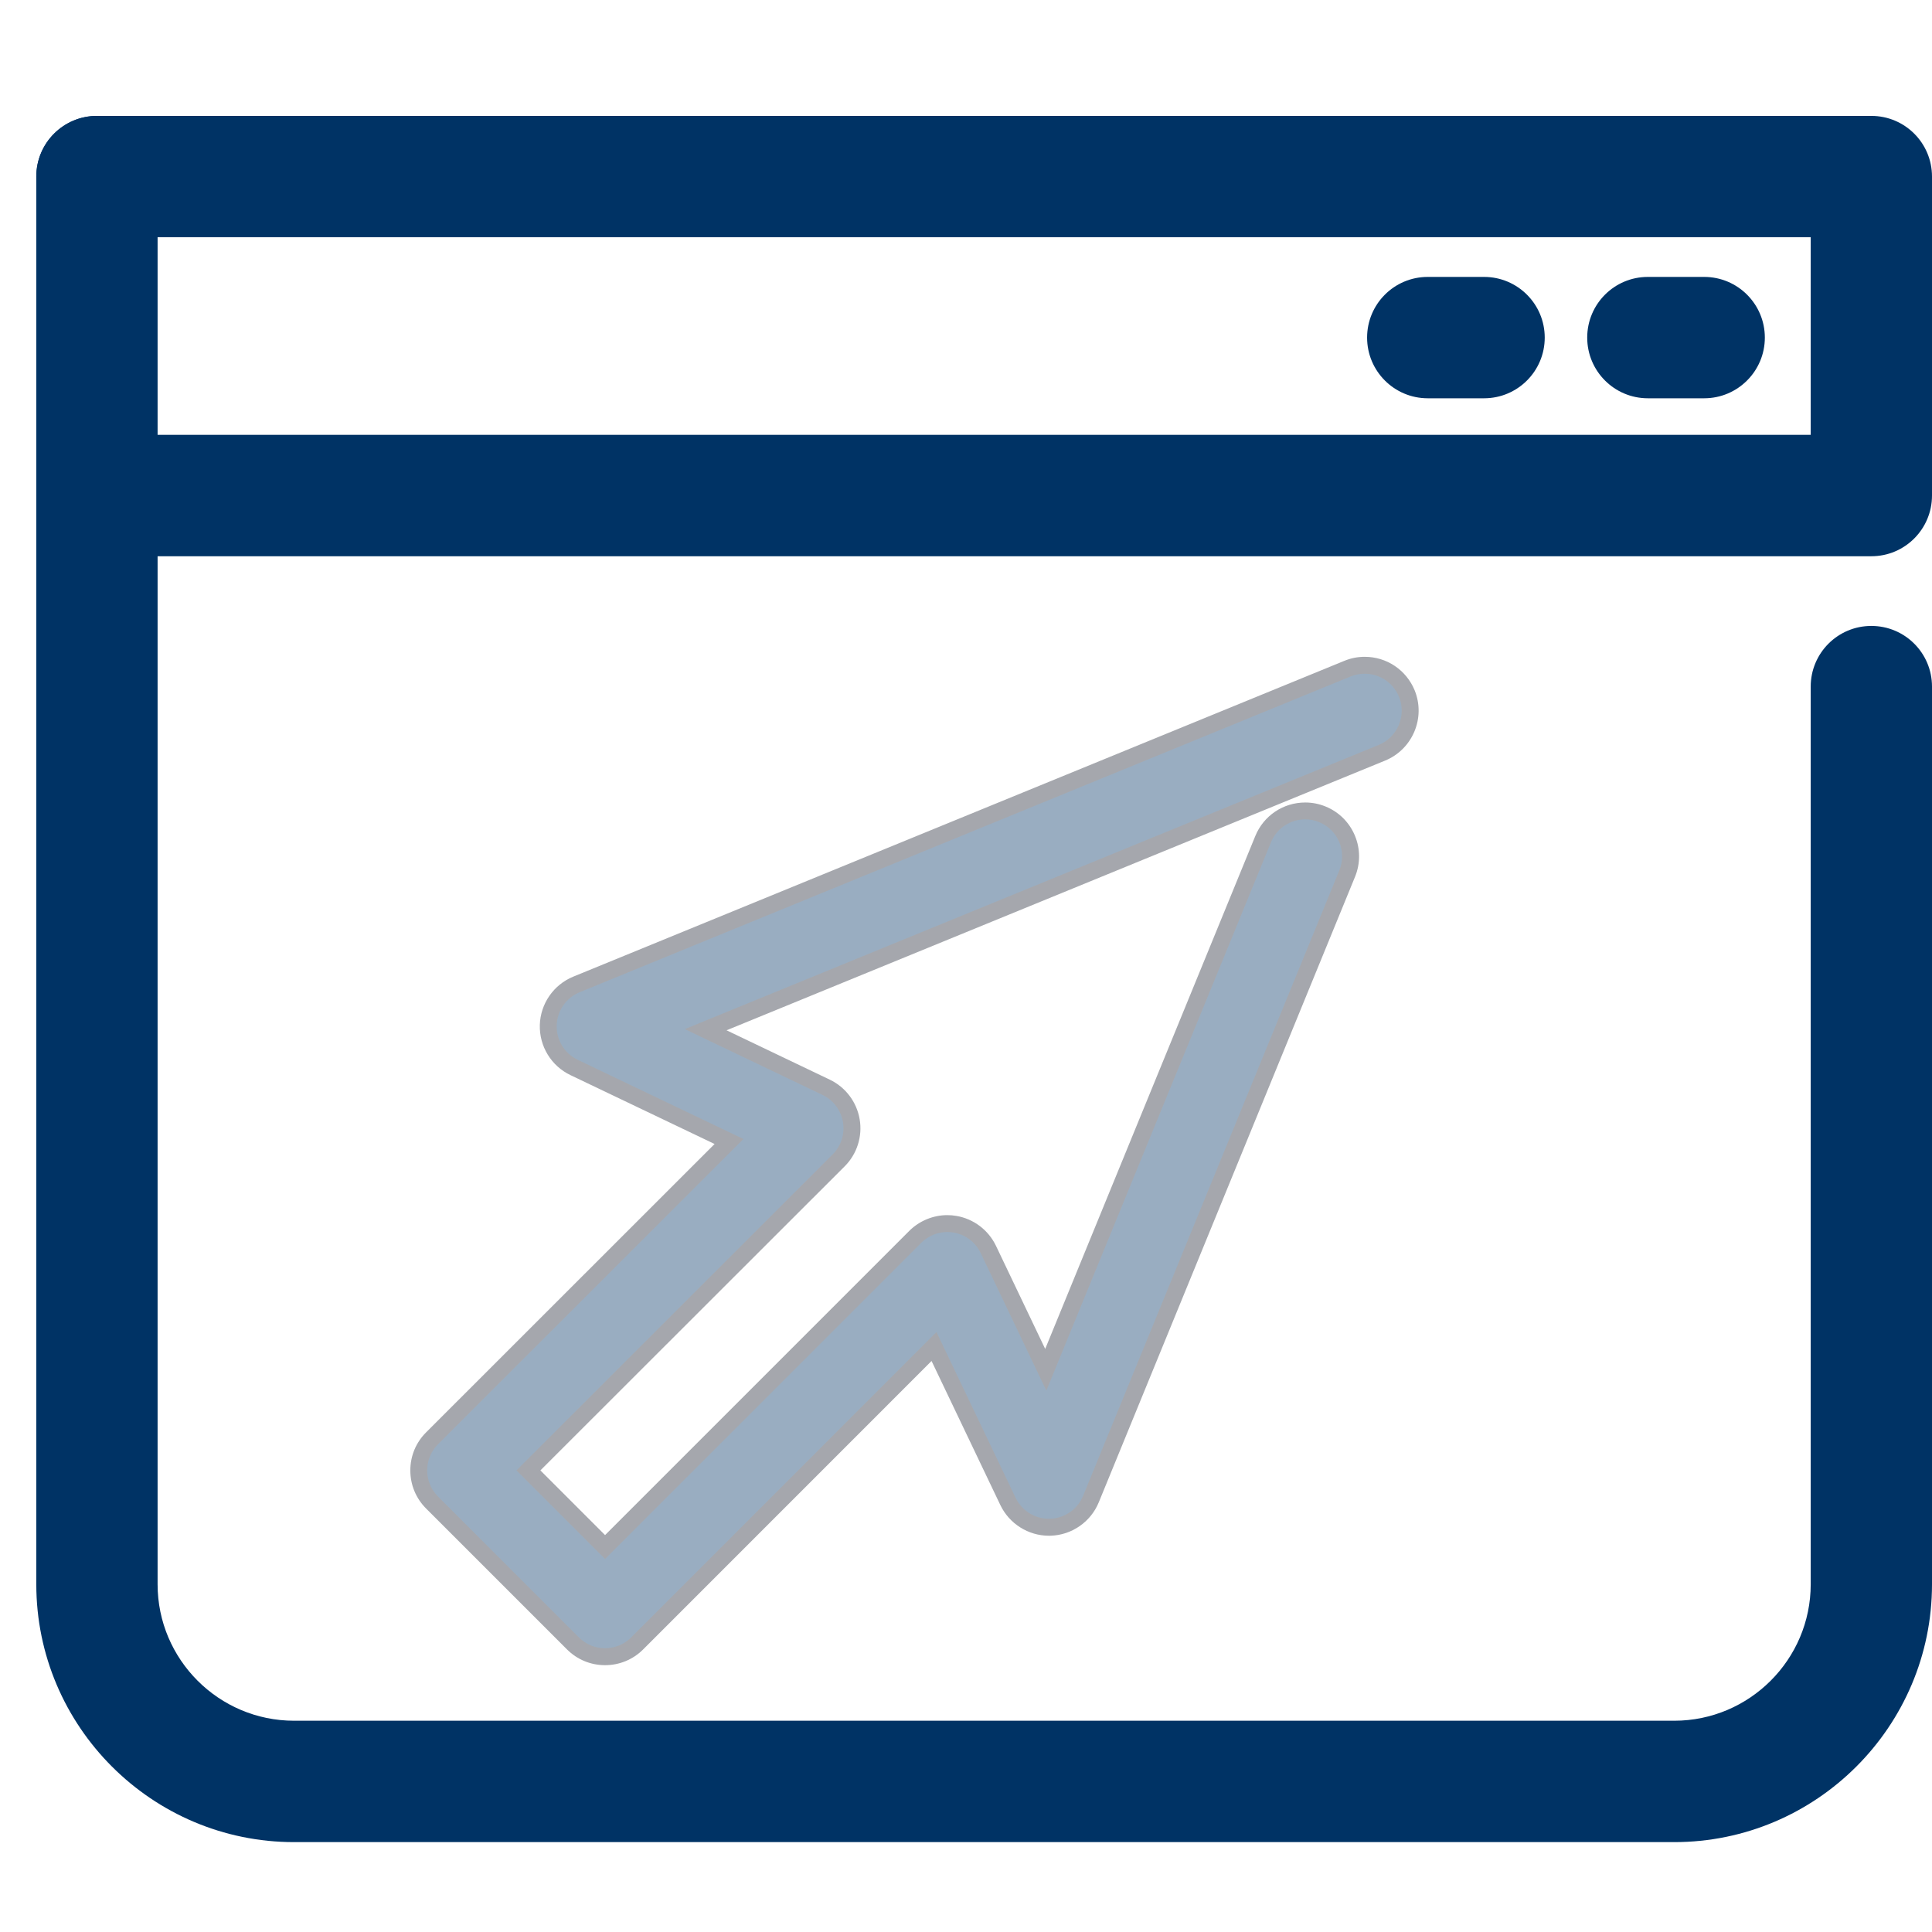
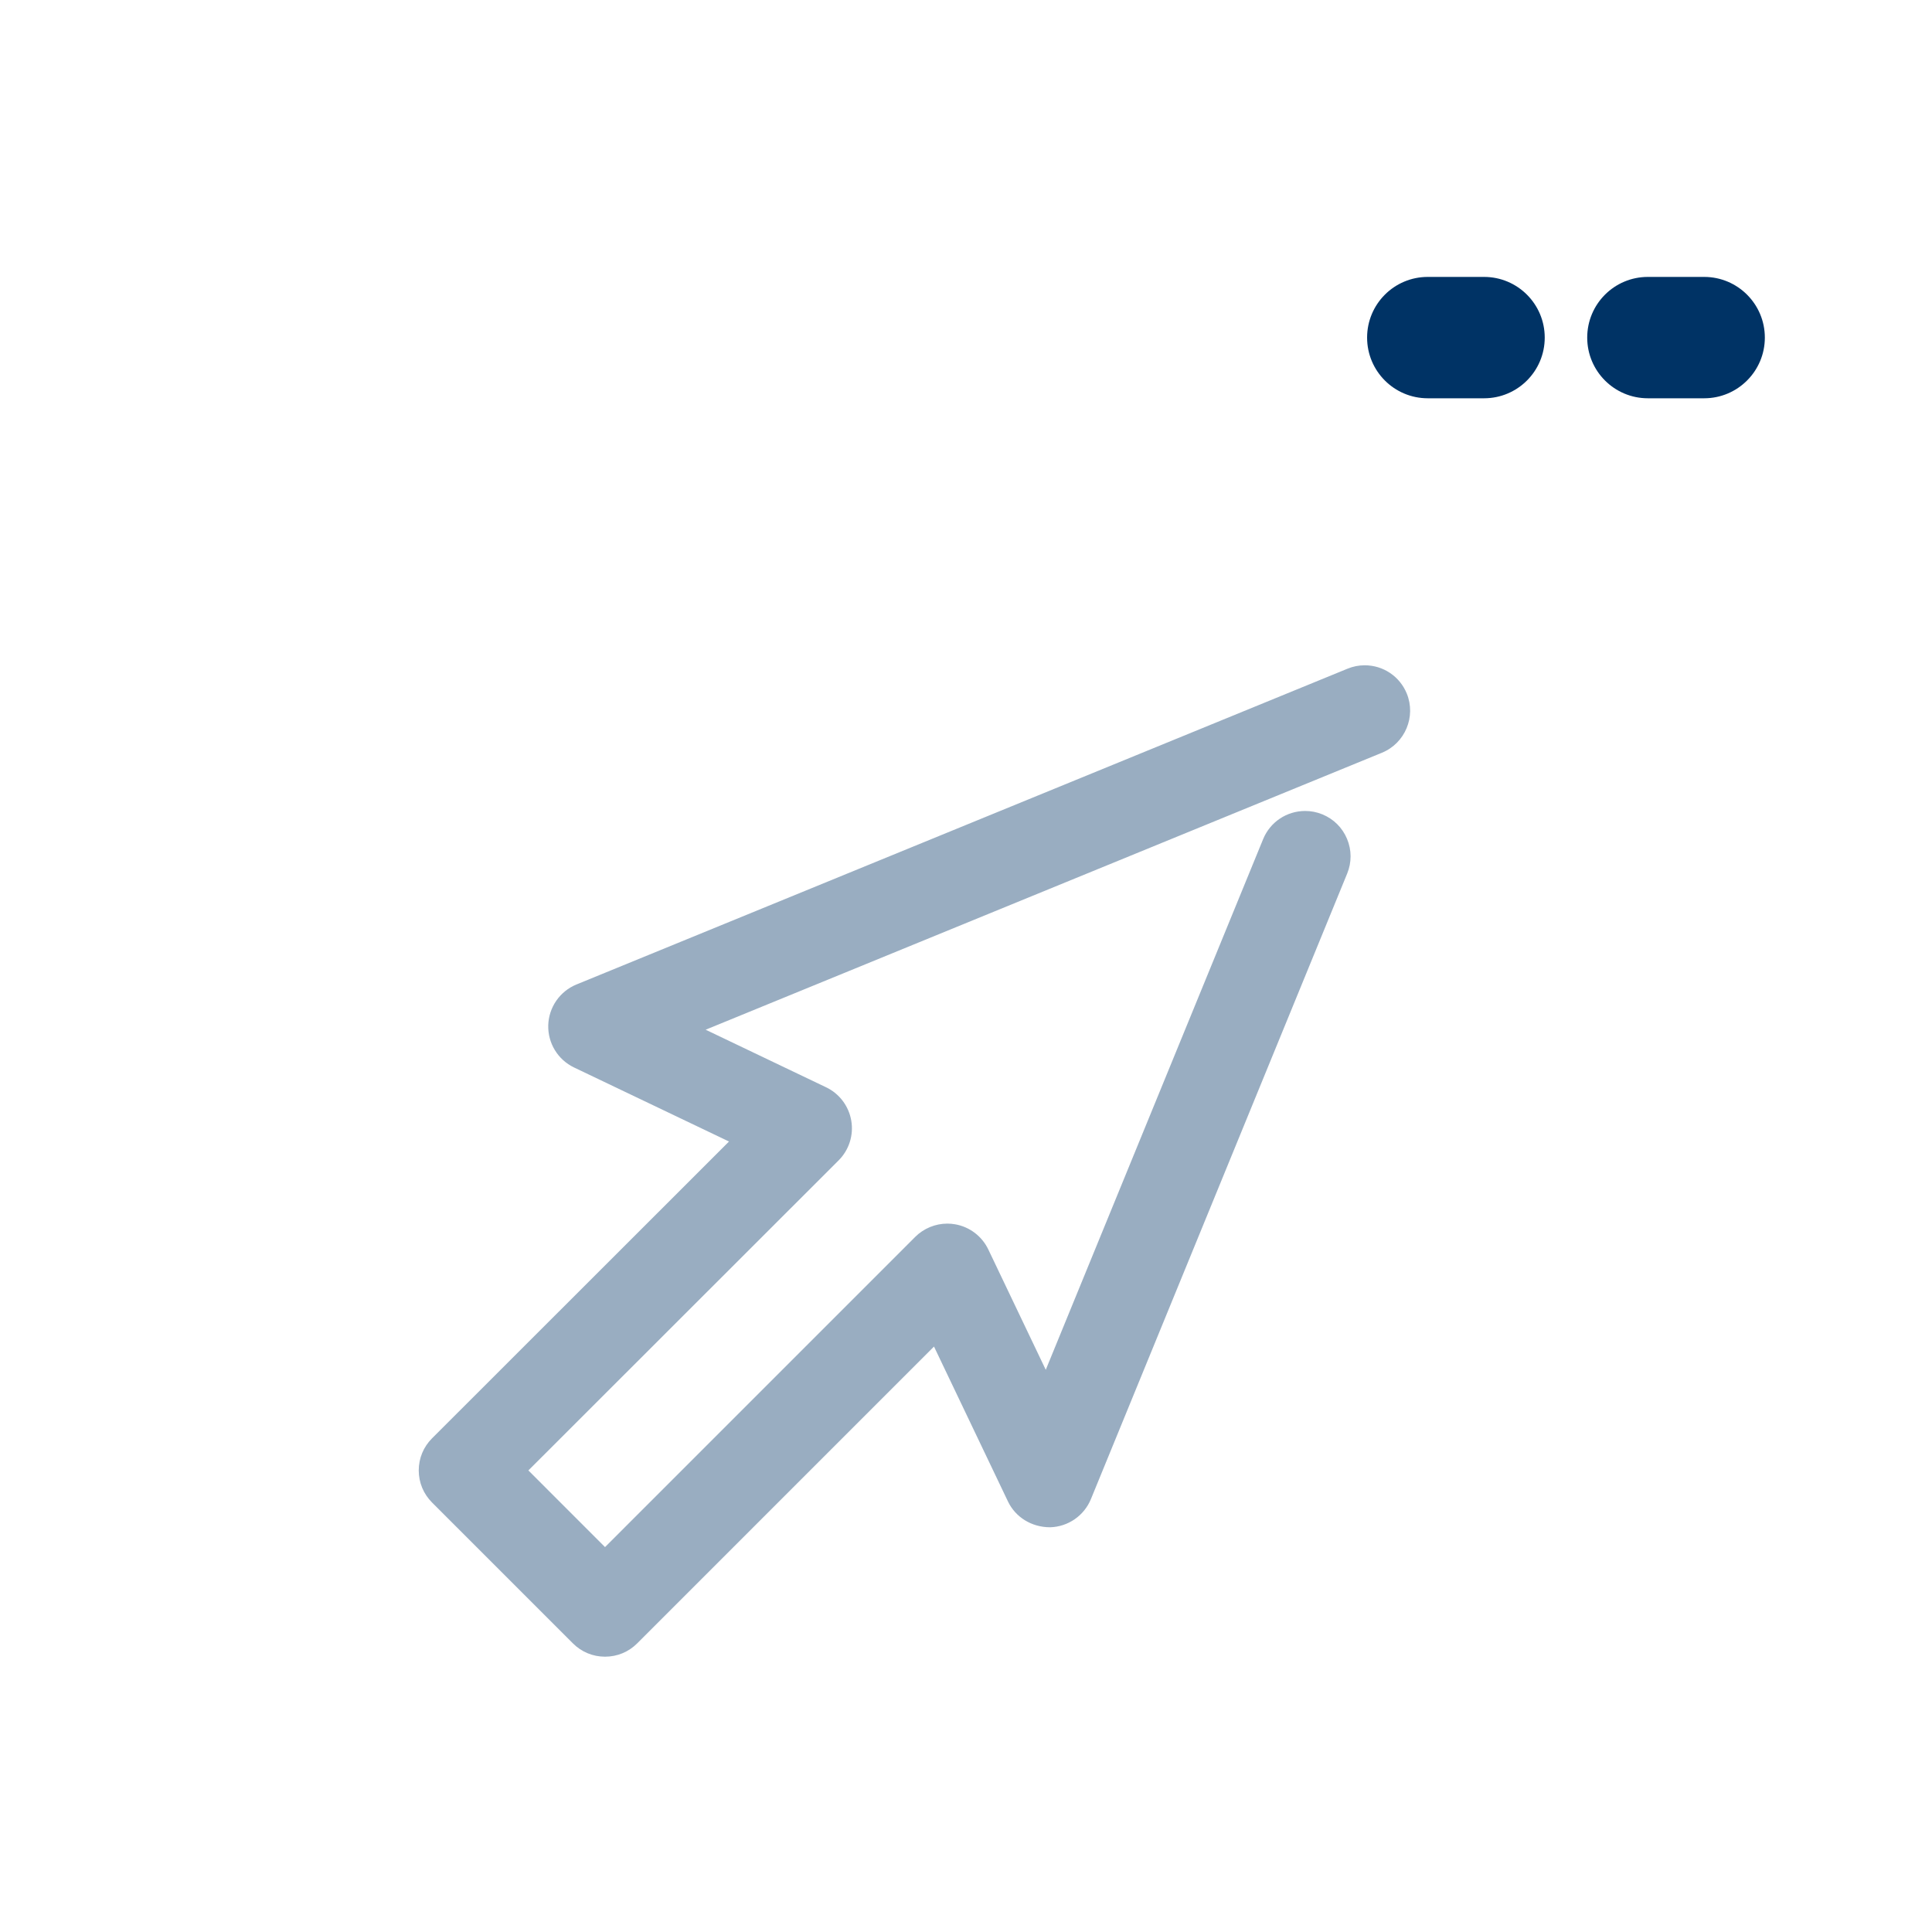
<svg xmlns="http://www.w3.org/2000/svg" version="1.1" x="0px" y="0px" width="100px" height="100px" viewBox="158.5 341.5 100 100" enable-background="new 158.5 341.5 100 100" xml:space="preserve">
  <g id="Engineering" display="none">
    <g display="inline">
      <g>
        <path fill="#003365" d="M211.158,441.5h-3.693c-4.98,0-8.883-3.121-8.883-7.108v-3.757c0-2.431-2.989-4.906-5.922-4.906     c-1.231,0-2.294,0.44-3.158,1.311l-3.086,3.124c-1.035,1.021-2.44,1.57-3.984,1.57c-2.301,0-4.891-1.217-6.927-3.251     l-2.615-2.613c-1.935-1.934-3.043-4.404-3.043-6.778c0.001-1.768,0.639-3.376,1.798-4.532l2.651-2.653     c1.219-1.22,1.453-3.558,0.57-5.689c-0.407-0.983-1.652-3.268-4.42-3.268l-4.421,0.021c-3.732-0.021-6.523-3.847-6.523-8.898     v-3.704c0-4.98,3.126-8.881,7.116-8.881h3.747c1.703,0,3.569-1.53,4.436-3.635c0.404-0.981,1.132-3.477-0.839-5.433l-3.122-3.096     c-2.624-2.655-1.892-7.335,1.682-10.908l2.61-2.612c1.934-1.934,4.404-3.042,6.777-3.042c1.768,0,3.378,0.637,4.535,1.794     l2.654,2.65c0.707,0.708,1.803,1.095,3.088,1.095c1.706,0,3.459-0.694,4.573-1.815c0.865-0.869,1.302-1.929,1.294-3.151     l-0.02-4.4c0.017-3.732,3.844-6.523,8.9-6.523h3.693c4.981,0,8.883,3.122,8.883,7.108v3.754c0,2.432,2.989,4.91,5.922,4.91l0,0     c1.233,0,2.293-0.441,3.156-1.312l3.093-3.122c1.031-1.02,2.439-1.57,3.984-1.57c2.301,0,4.889,1.214,6.926,3.249l2.614,2.618     c1.935,1.933,3.043,4.403,3.042,6.778c0,1.768-0.639,3.378-1.798,4.534l-2.648,2.65c-1.22,1.218-1.454,3.554-0.572,5.686     c0.406,0.983,1.65,3.268,4.418,3.268l4.425-0.02c3.733,0.02,6.525,3.846,6.525,8.898v3.7c0,4.98-3.126,8.882-7.117,8.882h-3.75     c-1.73,0-3.551,1.494-4.434,3.633c-0.403,0.982-1.133,3.482,0.839,5.441l3.123,3.097c2.624,2.651,1.892,7.331-1.684,10.904     l-2.61,2.609c-1.938,1.937-4.411,3.046-6.785,3.046c-1.763,0-3.37-0.634-4.523-1.786l-2.657-2.655     c-0.708-0.707-1.805-1.099-3.091-1.099c-1.705,0-3.456,0.696-4.571,1.814c-0.865,0.871-1.302,1.932-1.295,3.153l0.023,4.395     C220.041,438.711,216.213,441.5,211.158,441.5z M192.659,419.388c6.533,0,12.266,5.256,12.266,11.247v3.757     c0.107,0.124,1.033,0.769,2.54,0.769h3.693c1.308,0,2.19-0.376,2.558-0.619l-0.022-3.93c-0.012-2.933,1.077-5.579,3.145-7.657     c2.297-2.307,5.685-3.682,9.065-3.682c2.98,0,5.671,1.048,7.576,2.955l2.654,2.651c0.593-0.068,1.52-0.436,2.342-1.258     l2.613-2.609c0.924-0.925,1.285-1.813,1.371-2.244l-2.793-2.77c-3.208-3.184-4.065-7.921-2.237-12.36     c1.863-4.521,6.001-7.557,10.297-7.557h3.75c0.129-0.107,0.773-1.033,0.773-2.541v-3.7c0-1.307-0.373-2.189-0.617-2.555     l-3.936,0.017c-4.559,0-8.497-2.752-10.33-7.184c-1.865-4.507-1.083-9.569,1.947-12.595l2.65-2.65     c0.018-0.171-0.182-1.28-1.245-2.344l-2.617-2.618c-0.879-0.877-1.761-1.278-2.247-1.369l-2.765,2.791     c-2.068,2.087-4.717,3.19-7.661,3.19l0,0c-6.533,0-12.263-5.258-12.263-11.251v-3.754c-0.107-0.124-1.036-0.768-2.542-0.768     h-3.693c-1.309,0-2.191,0.374-2.557,0.619l0.021,3.935c0.011,2.93-1.074,5.576-3.144,7.654c-2.296,2.306-5.686,3.684-9.068,3.684     c-2.979,0-5.667-1.049-7.57-2.95l-2.656-2.652c-0.602,0.061-1.524,0.428-2.343,1.247l-2.611,2.611     c-0.926,0.928-1.285,1.816-1.37,2.25l2.792,2.769c3.207,3.18,4.065,7.912,2.238,12.349c-1.862,4.524-6.001,7.562-10.3,7.562     h-3.747c-0.13,0.107-0.774,1.033-0.774,2.541v3.704c0,1.307,0.374,2.188,0.618,2.555l3.933-0.017     c4.559,0,8.497,2.75,10.332,7.182c1.866,4.507,1.084,9.569-1.945,12.599l-2.654,2.655c-0.017,0.168,0.184,1.276,1.247,2.34     l2.615,2.613c0.879,0.879,1.764,1.281,2.25,1.372l2.759-2.791C187.067,420.49,189.716,419.388,192.659,419.388z" />
      </g>
    </g>
    <g display="inline" opacity="0.4">
      <path fill="#003365" d="M209.046,414.324c-12.333,0-22.367-10.032-22.367-22.366c0-12.337,10.033-22.373,22.367-22.373    s22.371,10.036,22.371,22.373c0,3.465-0.775,6.793-2.305,9.891c-0.773,1.57-2.674,2.218-4.247,1.439    c-1.57-0.775-2.214-2.676-1.439-4.247c1.093-2.216,1.647-4.6,1.647-7.083c0-8.839-7.189-16.032-16.027-16.032    c-8.836,0-16.024,7.193-16.024,16.032c0,8.836,7.188,16.025,16.024,16.025c2.902,0,5.742-0.781,8.214-2.261    c1.503-0.901,3.45-0.407,4.349,1.092c0.901,1.503,0.411,3.45-1.091,4.35C217.06,413.232,213.093,414.324,209.046,414.324z" />
    </g>
  </g>
  <g id="Site" display="none">
    <g display="inline">
      <path fill="#003365" d="M195.022,440.445c-0.415,0-0.831-0.082-1.223-0.248l-31.615-13.549c-1.141-0.49-1.881-1.613-1.881-2.854    v-73.153c0-1.042,0.524-2.016,1.396-2.59c0.872-0.573,1.973-0.671,2.931-0.263l31.615,13.547c1.139,0.489,1.881,1.612,1.881,2.853    v34.351c0,1.715-1.391,3.104-3.104,3.104c-1.715,0-3.104-1.389-3.104-3.104v-32.303l-25.408-10.888v66.4l25.408,10.889v-13.691    c0-1.713,1.389-3.104,3.104-3.104c1.713,0,3.104,1.391,3.104,3.104v18.398c0,1.043-0.525,2.016-1.396,2.59    C196.216,440.273,195.621,440.445,195.022,440.445z" />
    </g>
    <g display="inline">
      <path fill="#003365" d="M253.592,436.369c-0.423,0-0.849-0.086-1.249-0.262l-30.83-13.551c-1.126-0.496-1.855-1.609-1.855-2.842    v-12.059c0-1.715,1.391-3.104,3.105-3.104c1.713,0,3.104,1.389,3.104,3.104v10.033l24.621,10.822v-66.377l-24.621-10.815v36.733    c0,1.714-1.391,3.103-3.104,3.103c-1.715,0-3.105-1.389-3.105-3.103v-41.485c0-1.047,0.531-2.026,1.409-2.599    c0.877-0.575,1.983-0.667,2.943-0.243l30.83,13.542c1.128,0.496,1.856,1.61,1.856,2.841v73.157c0,1.049-0.529,2.025-1.408,2.598    C254.776,436.199,254.185,436.369,253.592,436.369z" />
    </g>
    <g display="inline">
      <path fill="#003365" d="M195.024,440.447c-1.026,0-2.031-0.51-2.621-1.439c-0.92-1.447-0.492-3.365,0.954-4.285l27.74-17.627    c1.45-0.916,3.366-0.49,4.283,0.955c0.919,1.445,0.492,3.365-0.954,4.285l-27.74,17.627    C196.169,440.289,195.595,440.447,195.024,440.447z" />
    </g>
    <g display="inline">
-       <path fill="#003365" d="M195.024,367.293c-1.026,0-2.031-0.509-2.621-1.44c-0.92-1.448-0.492-3.365,0.955-4.285l27.74-17.621    c1.447-0.916,3.365-0.489,4.282,0.956c0.919,1.448,0.492,3.365-0.956,4.284l-27.74,17.622    C196.169,367.135,195.595,367.293,195.024,367.293z" />
-     </g>
+       </g>
    <g display="inline" opacity="0.4">
      <g>
        <path fill="#003365" d="M180.304,418.631c-1.094,0-2.186-0.453-2.959-1.244c-0.789-0.773-1.244-1.863-1.244-2.957     c0-1.109,0.455-2.201,1.228-2.975c1.58-1.564,4.388-1.564,5.951,0c0.789,0.773,1.227,1.865,1.227,2.975     c0,1.094-0.438,2.184-1.227,2.957C182.506,418.178,181.413,418.631,180.304,418.631z" />
      </g>
      <g>
        <path fill="#003365" d="M187.952,411.354c-0.857-2.152,0.185-4.607,2.337-5.465l0,0c2.151-0.873,4.606,0.168,5.463,2.336l0,0     c0.874,2.152-0.184,4.592-2.337,5.465l0,0c-0.504,0.201-1.042,0.303-1.563,0.303l0,0     C190.188,413.992,188.608,413,187.952,411.354z M199.502,406.713c-0.876-2.152,0.167-4.59,2.317-5.463l0,0     c2.171-0.857,4.607,0.184,5.482,2.336l0,0c0.856,2.152-0.187,4.59-2.336,5.463l0,0c-0.522,0.203-1.045,0.305-1.565,0.305l0,0     C201.737,409.354,200.157,408.359,199.502,406.713z M211.032,402.074c-0.856-2.152,0.185-4.59,2.338-5.463l0,0     c2.15-0.859,4.605,0.184,5.464,2.336l0,0c0.873,2.152-0.169,4.605-2.321,5.463l0,0c-0.521,0.201-1.059,0.303-1.58,0.303l0,0     C213.269,404.713,211.689,403.721,211.032,402.074z M222.581,397.451c-0.857-2.168,0.186-4.606,2.336-5.481l0,0     c2.152-0.857,4.59,0.186,5.464,2.338l0,0c0.856,2.15-0.184,4.604-2.336,5.464l0,0c-0.504,0.219-1.042,0.318-1.564,0.318l0,0     C224.817,400.09,223.236,399.082,222.581,397.451z" />
      </g>
      <g>
        <path fill="#003365" d="M238.03,395.45c-1.109,0-2.202-0.453-2.975-1.245c-0.791-0.773-1.228-1.848-1.228-2.958     c0-1.109,0.437-2.202,1.228-2.975c1.563-1.564,4.371-1.564,5.934,0c0.789,0.79,1.244,1.865,1.244,2.975     c0,1.11-0.455,2.185-1.244,2.958C240.214,394.997,239.141,395.45,238.03,395.45z" />
      </g>
    </g>
-     <path display="inline" fill="#003365" d="M246.194,367.311c-2.756-5.908-9.978-5.981-13.435-2.472   c-5.952,6.031,2.05,15.129,5.778,20.496C242.392,380.16,248.807,372.922,246.194,367.311z M238.69,374.625   c-2.317,0-4.199-1.881-4.199-4.204c0-2.318,1.882-4.201,4.199-4.201c2.324,0,4.205,1.883,4.205,4.201   C242.896,372.743,241.015,374.625,238.69,374.625z" />
    <path display="inline" fill="#003365" d="M186.95,389.181c-2.756-5.91-9.977-5.987-13.432-2.469   c-5.953,6.034,2.051,15.132,5.775,20.487C183.151,402.023,189.565,394.787,186.95,389.181z M179.454,396.496   c-2.322,0-4.205-1.88-4.205-4.201c0-2.331,1.883-4.204,4.205-4.204c2.318,0,4.199,1.873,4.199,4.204   C183.653,394.616,181.772,396.496,179.454,396.496z" />
  </g>
  <g id="FCC" display="none">
    <g display="inline">
      <path fill="#003365" d="M244.694,440.759h-71.057c-1.734,0-3.141-1.406-3.141-3.143v-69.163c0-1.735,1.406-3.141,3.141-3.141    h13.126c1.735,0,3.141,1.406,3.141,3.141c0,1.735-1.405,3.141-3.141,3.141h-9.984v62.881h64.772v-62.881h-9.98    c-1.736,0-3.142-1.406-3.142-3.141c0-1.735,1.405-3.141,3.142-3.141h13.123c1.734,0,3.143,1.406,3.143,3.141v69.163    C247.836,439.353,246.428,440.759,244.694,440.759z" />
    </g>
    <g display="inline">
      <path fill="#003365" d="M233.911,363.525c-1.586,0-2.949-1.197-3.121-2.809c-0.063-0.599-0.391-1.615-1.868-1.68    c-1.679-0.073-3.142-0.047-4.837-0.015c-1.603,0.028-3.385,0.063-5.695,0.018c-1.713-0.031-3.086-1.429-3.086-3.141    c0-1.157-1.066-7.034-6.139-7.034c-5.068,0-6.135,5.877-6.135,7.034c0,1.712-1.371,3.11-3.085,3.141    c-2.312,0.042-4.091,0.009-5.696-0.018c-1.697-0.033-3.158-0.059-4.833,0.015c-1.479,0.065-1.808,1.08-1.871,1.68    c-0.185,1.725-1.745,2.966-3.457,2.792c-1.725-0.184-2.975-1.732-2.792-3.457c0.439-4.112,3.664-7.11,7.848-7.292    c1.864-0.083,3.493-0.053,5.218-0.022c0.856,0.016,1.765,0.033,2.782,0.037c1.189-4.875,5.092-10.194,12.021-10.194    c6.934,0,10.836,5.319,12.027,10.194c1.018-0.004,1.926-0.021,2.78-0.037c1.726-0.031,3.355-0.062,5.222,0.022    c4.182,0.182,7.406,3.18,7.844,7.292c0.183,1.725-1.066,3.273-2.792,3.457C234.132,363.52,234.022,363.525,233.911,363.525z" />
    </g>
    <g display="inline">
      <path fill="#003365" d="M225.229,381.599h-32.127c-1.076,0-2.078-0.55-2.652-1.459l-6.34-10.004    c-0.93-1.466-0.494-3.407,0.972-4.336c1.466-0.929,3.406-0.494,4.335,0.972l5.414,8.545h28.67l5.418-8.545    c0.927-1.468,2.867-1.901,4.334-0.97c1.465,0.927,1.9,2.868,0.972,4.334l-6.341,10.004    C227.305,381.049,226.305,381.599,225.229,381.599z" />
    </g>
    <g display="inline" opacity="0.4">
      <path fill="#003365" d="M230.811,397.999h-43.287c-1.734,0-3.143-1.408-3.143-3.143c0-1.735,1.408-3.143,3.143-3.143h43.287    c1.734,0,3.143,1.407,3.143,3.143C233.954,396.591,232.545,397.999,230.811,397.999z" />
    </g>
    <g display="inline" opacity="0.4">
      <path fill="#003365" d="M205.549,411.622h-18.025c-1.734,0-3.143-1.408-3.143-3.143s1.408-3.143,3.143-3.143h18.025    c1.734,0,3.141,1.408,3.141,3.143S207.284,411.622,205.549,411.622z" />
    </g>
    <g display="inline" opacity="0.4">
      <path fill="#003365" d="M205.549,425.243h-18.025c-1.734,0-3.143-1.406-3.143-3.141c0-1.736,1.408-3.143,3.143-3.143h18.025    c1.734,0,3.141,1.406,3.141,3.143C208.69,423.837,207.284,425.243,205.549,425.243z" />
    </g>
    <g display="inline">
      <path fill="#003365" d="M224.165,429.938c-7.406,0-13.433-6.025-13.433-13.432c0-7.404,6.026-13.43,13.433-13.43    s13.432,6.025,13.432,13.43C237.596,423.913,231.571,429.938,224.165,429.938z M224.165,409.358c-3.941,0-7.148,3.207-7.148,7.148    c0,3.943,3.207,7.15,7.148,7.15s7.146-3.207,7.146-7.15C231.311,412.565,228.106,409.358,224.165,409.358z" />
    </g>
  </g>
  <g id="Planning" display="none">
    <g display="inline">
      <path fill="#003365" d="M250.148,441.5h-81.295c-1.767,0-3.2-1.432-3.2-3.199v-93.602c0-1.768,1.433-3.199,3.2-3.199h81.295    c1.767,0,3.199,1.432,3.199,3.199s-1.432,3.199-3.199,3.199h-78.096v87.203h74.896v-79.779c0-1.767,1.432-3.199,3.2-3.199    c1.767,0,3.199,1.433,3.199,3.199v82.979C253.348,440.068,251.916,441.5,250.148,441.5z" />
    </g>
    <g display="inline" opacity="0.4">
      <path fill="#003365" d="M215.727,371.414h-36.812c-1.767,0-3.199-1.432-3.199-3.199s1.432-3.199,3.199-3.199h36.812    c1.767,0,3.201,1.432,3.201,3.199S217.494,371.414,215.727,371.414z" />
    </g>
    <g display="inline" opacity="0.4">
      <path fill="#003365" d="M215.727,395.012h-36.812c-1.767,0-3.199-1.432-3.199-3.199c0-1.767,1.432-3.199,3.199-3.199h36.812    c1.767,0,3.201,1.433,3.201,3.199C218.927,393.58,217.494,395.012,215.727,395.012z" />
    </g>
    <g display="inline" opacity="0.4">
      <path fill="#003365" d="M215.727,418.616h-36.812c-1.767,0-3.199-1.433-3.199-3.199c0-1.768,1.432-3.199,3.199-3.199h36.812    c1.767,0,3.201,1.432,3.201,3.199C218.927,417.184,217.494,418.616,215.727,418.616z" />
    </g>
    <g display="inline">
      <path fill="#003365" d="M229.287,376.094c-0.819,0-1.639-0.311-2.262-0.936l-4.916-4.916c-1.251-1.25-1.251-3.275,0-4.525    c1.249-1.25,3.273-1.25,4.523,0l2.654,2.654l8.498-8.5c1.249-1.249,3.277-1.249,4.526,0c1.249,1.251,1.249,3.275,0,4.526    l-10.763,10.761C230.925,375.783,230.106,376.094,229.287,376.094z" />
    </g>
    <g display="inline">
      <path fill="#003365" d="M229.287,400.109L229.287,400.109c-0.85,0-1.663-0.337-2.263-0.938l-4.916-4.918    c-1.249-1.249-1.249-3.275,0.002-4.524c1.249-1.251,3.277-1.249,4.524,0.001l2.653,2.653l8.498-8.496    c1.251-1.251,3.277-1.247,4.526,0c1.249,1.251,1.249,3.277,0,4.526l-10.763,10.759    C230.949,399.772,230.137,400.109,229.287,400.109z" />
    </g>
    <g display="inline">
      <path fill="#003365" d="M229.287,424.124L229.287,424.124c-0.85,0-1.663-0.337-2.263-0.938l-4.916-4.918    c-1.249-1.249-1.249-3.275,0.002-4.524c1.249-1.249,3.277-1.251,4.524,0.002l2.653,2.652l8.498-8.496    c1.251-1.249,3.277-1.249,4.526,0c1.249,1.251,1.249,3.277,0,4.526l-10.763,10.759    C230.949,423.787,230.137,424.124,229.287,424.124z" />
    </g>
  </g>
  <g id="Training" display="none">
    <g display="inline" opacity="0.4">
      <path fill="#003365" d="M227.305,406.727c-0.358,0-0.717-0.086-1.043-0.26l-16.496-8.794l-16.498,8.794    c-0.688,0.365-1.518,0.344-2.184-0.055c-0.669-0.4-1.078-1.122-1.078-1.903v-40.024c0-1.226,0.994-2.219,2.217-2.219    c1.226,0,2.218,0.993,2.218,2.219v36.332l14.28-7.613c0.651-0.346,1.434-0.346,2.086,0l14.281,7.613v-36.332    c0-1.226,0.991-2.219,2.217-2.219c1.224,0,2.218,0.993,2.218,2.219v40.024c0,0.781-0.409,1.503-1.077,1.903    C228.094,406.621,227.699,406.727,227.305,406.727z" />
    </g>
    <g display="inline" opacity="0.4">
      <g>
        <path fill="#003365" d="M216.381,391.031c-0.602,0-1.215-0.162-1.826-0.483l-4.791-2.521l-4.786,2.519     c-1.541,0.812-3.183,0.558-4.126-0.562c-0.633-0.75-0.875-1.789-0.682-2.928l0.918-5.334l-3.873-3.773     c-1.045-1.02-1.424-2.281-1.041-3.465c0.385-1.182,1.434-1.979,2.877-2.189l5.35-0.777l2.396-4.851     c0.644-1.304,1.727-2.054,2.969-2.054s2.324,0.748,2.971,2.052l2.393,4.853l5.354,0.776c1.441,0.21,2.488,1.008,2.875,2.188     c0.383,1.182,0.006,2.444-1.038,3.463l-3.873,3.775l0.914,5.331c0.194,1.142-0.046,2.181-0.679,2.931     C218.111,390.658,217.293,391.031,216.381,391.031z M209.764,383.303c0.354,0,0.709,0.086,1.033,0.256l3.807,2.002l-0.727-4.238     c-0.125-0.719,0.114-1.453,0.637-1.963l3.08-3.002l-4.26-0.619c-0.722-0.106-1.347-0.561-1.67-1.215l-1.898-3.854l-1.905,3.855     c-0.323,0.652-0.947,1.106-1.669,1.211l-4.258,0.619l3.082,3.004c0.522,0.51,0.762,1.244,0.638,1.963l-0.728,4.236l3.805-2.002     C209.053,383.389,209.408,383.303,209.764,383.303z" />
      </g>
    </g>
    <g display="inline">
      <path fill="#003365" d="M255.812,430.191H162.5c-1.187,0-2.275-0.658-2.826-1.707c-0.552-1.052-0.476-2.318,0.199-3.295    l12.922-18.734v-48.458c0-1.763,1.43-3.188,3.19-3.188h66.342c1.763,0,3.188,1.428,3.188,3.188s-1.428,3.19-3.188,3.19h-63.153    v46.264c0,0.646-0.194,1.279-0.563,1.811l-10.037,14.549h81.162l-10.034-14.551c-0.368-0.531-0.565-1.162-0.565-1.809v-39.656    c0-1.762,1.431-3.189,3.191-3.189c1.762,0,3.189,1.429,3.189,3.189v38.662l12.919,18.732c0.671,0.977,0.749,2.243,0.196,3.295    C258.084,429.533,256.996,430.191,255.812,430.191z" />
    </g>
  </g>
  <g id="Online">
    <g opacity="0.4">
      <g>
        <path fill="#003365" d="M189.817,427.25c-0.629,0-1.219-0.244-1.662-0.688l-7.292-7.292c-0.444-0.444-0.689-1.034-0.689-1.662     s0.245-1.218,0.689-1.661l15.37-15.362l-8.021-3.833c-0.837-0.4-1.361-1.259-1.335-2.188c0.028-0.928,0.601-1.755,1.459-2.107     l39.912-16.346c0.284-0.117,0.583-0.176,0.889-0.176c0.958,0,1.813,0.573,2.177,1.461c0.489,1.199-0.088,2.574-1.286,3.066     l-35.004,14.336l6.235,2.98c0.686,0.327,1.173,0.972,1.302,1.724c0.13,0.751-0.115,1.521-0.654,2.059l-16.058,16.048l3.967,3.968     l16.054-16.055c0.438-0.438,1.043-0.688,1.661-0.688c0.133,0,0.267,0.011,0.4,0.034c0.75,0.128,1.394,0.615,1.723,1.303     l2.974,6.229l11.251-27.466c0.364-0.887,1.219-1.459,2.178-1.459c0.305,0,0.604,0.059,0.887,0.175     c0.582,0.238,1.036,0.688,1.278,1.268c0.243,0.579,0.245,1.218,0.007,1.799l-13.263,32.374c-0.351,0.859-1.179,1.433-2.108,1.46     c-0.001,0-0.002,0-0.003,0c-0.966,0-1.797-0.525-2.185-1.339l-3.827-8.015l-15.365,15.366     C191.036,427.006,190.446,427.25,189.817,427.25z" />
-         <path fill="#1E2432" d="M229.138,376.372c0.752,0,1.467,0.448,1.772,1.189c0.398,0.978-0.07,2.094-1.047,2.495l-35.918,14.71     l7.126,3.407c0.56,0.267,0.954,0.789,1.06,1.402c0.105,0.61-0.093,1.236-0.532,1.675l-16.368,16.357l4.587,4.587l16.363-16.364     c0.361-0.36,0.848-0.561,1.351-0.561c0.108,0,0.217,0.01,0.326,0.028c0.61,0.104,1.134,0.499,1.402,1.061l3.399,7.121     l11.626-28.381c0.304-0.74,1.02-1.188,1.772-1.188c0.241,0,0.485,0.046,0.722,0.143c0.979,0.4,1.445,1.518,1.045,2.495     l-13.263,32.374c-0.286,0.7-0.959,1.166-1.716,1.188c-0.018,0.001-0.036,0.001-0.054,0.001c-0.731,0-1.407-0.423-1.725-1.091     l-4.094-8.574l-15.803,15.805c-0.359,0.359-0.844,0.56-1.353,0.56c-0.507,0-0.993-0.2-1.352-0.56l-7.292-7.292     c-0.359-0.359-0.561-0.844-0.561-1.353c0-0.508,0.202-0.993,0.561-1.351l15.809-15.801l-8.58-4.101     c-0.681-0.325-1.107-1.023-1.086-1.78c0.022-0.756,0.488-1.428,1.188-1.715l39.911-16.346     C228.652,376.418,228.897,376.372,229.138,376.372 M229.138,375.496c-0.363,0-0.718,0.07-1.056,0.209l-39.91,16.346     c-1.019,0.418-1.698,1.399-1.731,2.499c-0.031,1.104,0.59,2.122,1.584,2.597l7.462,3.566l-14.932,14.926     c-0.527,0.525-0.817,1.225-0.817,1.97s0.29,1.445,0.817,1.972l7.292,7.292c0.525,0.526,1.225,0.816,1.971,0.816     c0.745,0,1.446-0.29,1.972-0.816l14.927-14.929l3.56,7.456c0.46,0.966,1.447,1.59,2.516,1.59l0.08-0.001     c1.103-0.033,2.084-0.713,2.501-1.733l13.262-32.373c0.282-0.689,0.28-1.447-0.008-2.134c-0.288-0.688-0.826-1.222-1.516-1.504     c-0.337-0.138-0.691-0.208-1.053-0.208c-1.137,0-2.151,0.68-2.583,1.73l-10.877,26.553l-2.548-5.337     c-0.391-0.816-1.155-1.395-2.045-1.547c-0.155-0.027-0.315-0.041-0.474-0.041c-0.733,0-1.451,0.298-1.97,0.817l-15.744,15.744     l-3.348-3.348l15.749-15.738c0.64-0.638,0.93-1.552,0.776-2.443c-0.153-0.892-0.731-1.655-1.546-2.044l-5.343-2.555l34.09-13.961     c1.421-0.584,2.105-2.215,1.526-3.637C231.288,376.177,230.274,375.496,229.138,375.496L229.138,375.496z" />
      </g>
    </g>
    <g>
-       <path fill="#003365" d="M255.361,370.291h-91.843c-1.734,0-3.139-1.407-3.139-3.141c0-1.734,1.405-3.142,3.139-3.142h88.704    v-10.231h-88.704c-1.734,0-3.139-1.404-3.139-3.139s1.405-3.139,3.139-3.139h91.843c1.734,0,3.139,1.404,3.139,3.139v16.512    C258.5,368.884,257.096,370.291,255.361,370.291z" />
-     </g>
+       </g>
    <g>
-       <path fill="#003365" d="M245.156,436.848h-71.434c-7.357,0-13.343-5.988-13.343-13.346v-72.863c0-1.734,1.405-3.139,3.139-3.139    s3.139,1.404,3.139,3.139v72.863c0,3.895,3.171,7.063,7.065,7.063h71.434c3.895,0,7.066-3.169,7.066-7.063v-46.465    c0-1.734,1.404-3.139,3.139-3.139s3.139,1.404,3.139,3.139v46.465C258.5,430.859,252.515,436.848,245.156,436.848z" />
-     </g>
+       </g>
    <g>
      <path fill="#003365" d="M246.708,362.115h-2.915c-1.734,0-3.139-1.406-3.139-3.141s1.404-3.141,3.139-3.141h2.915    c1.733,0,3.14,1.406,3.14,3.141S248.441,362.115,246.708,362.115z" />
    </g>
    <g>
      <path fill="#003365" d="M235.315,362.115H232.4c-1.734,0-3.139-1.406-3.139-3.141s1.404-3.141,3.139-3.141h2.915    c1.734,0,3.14,1.406,3.14,3.141S237.05,362.115,235.315,362.115z" />
    </g>
  </g>
</svg>